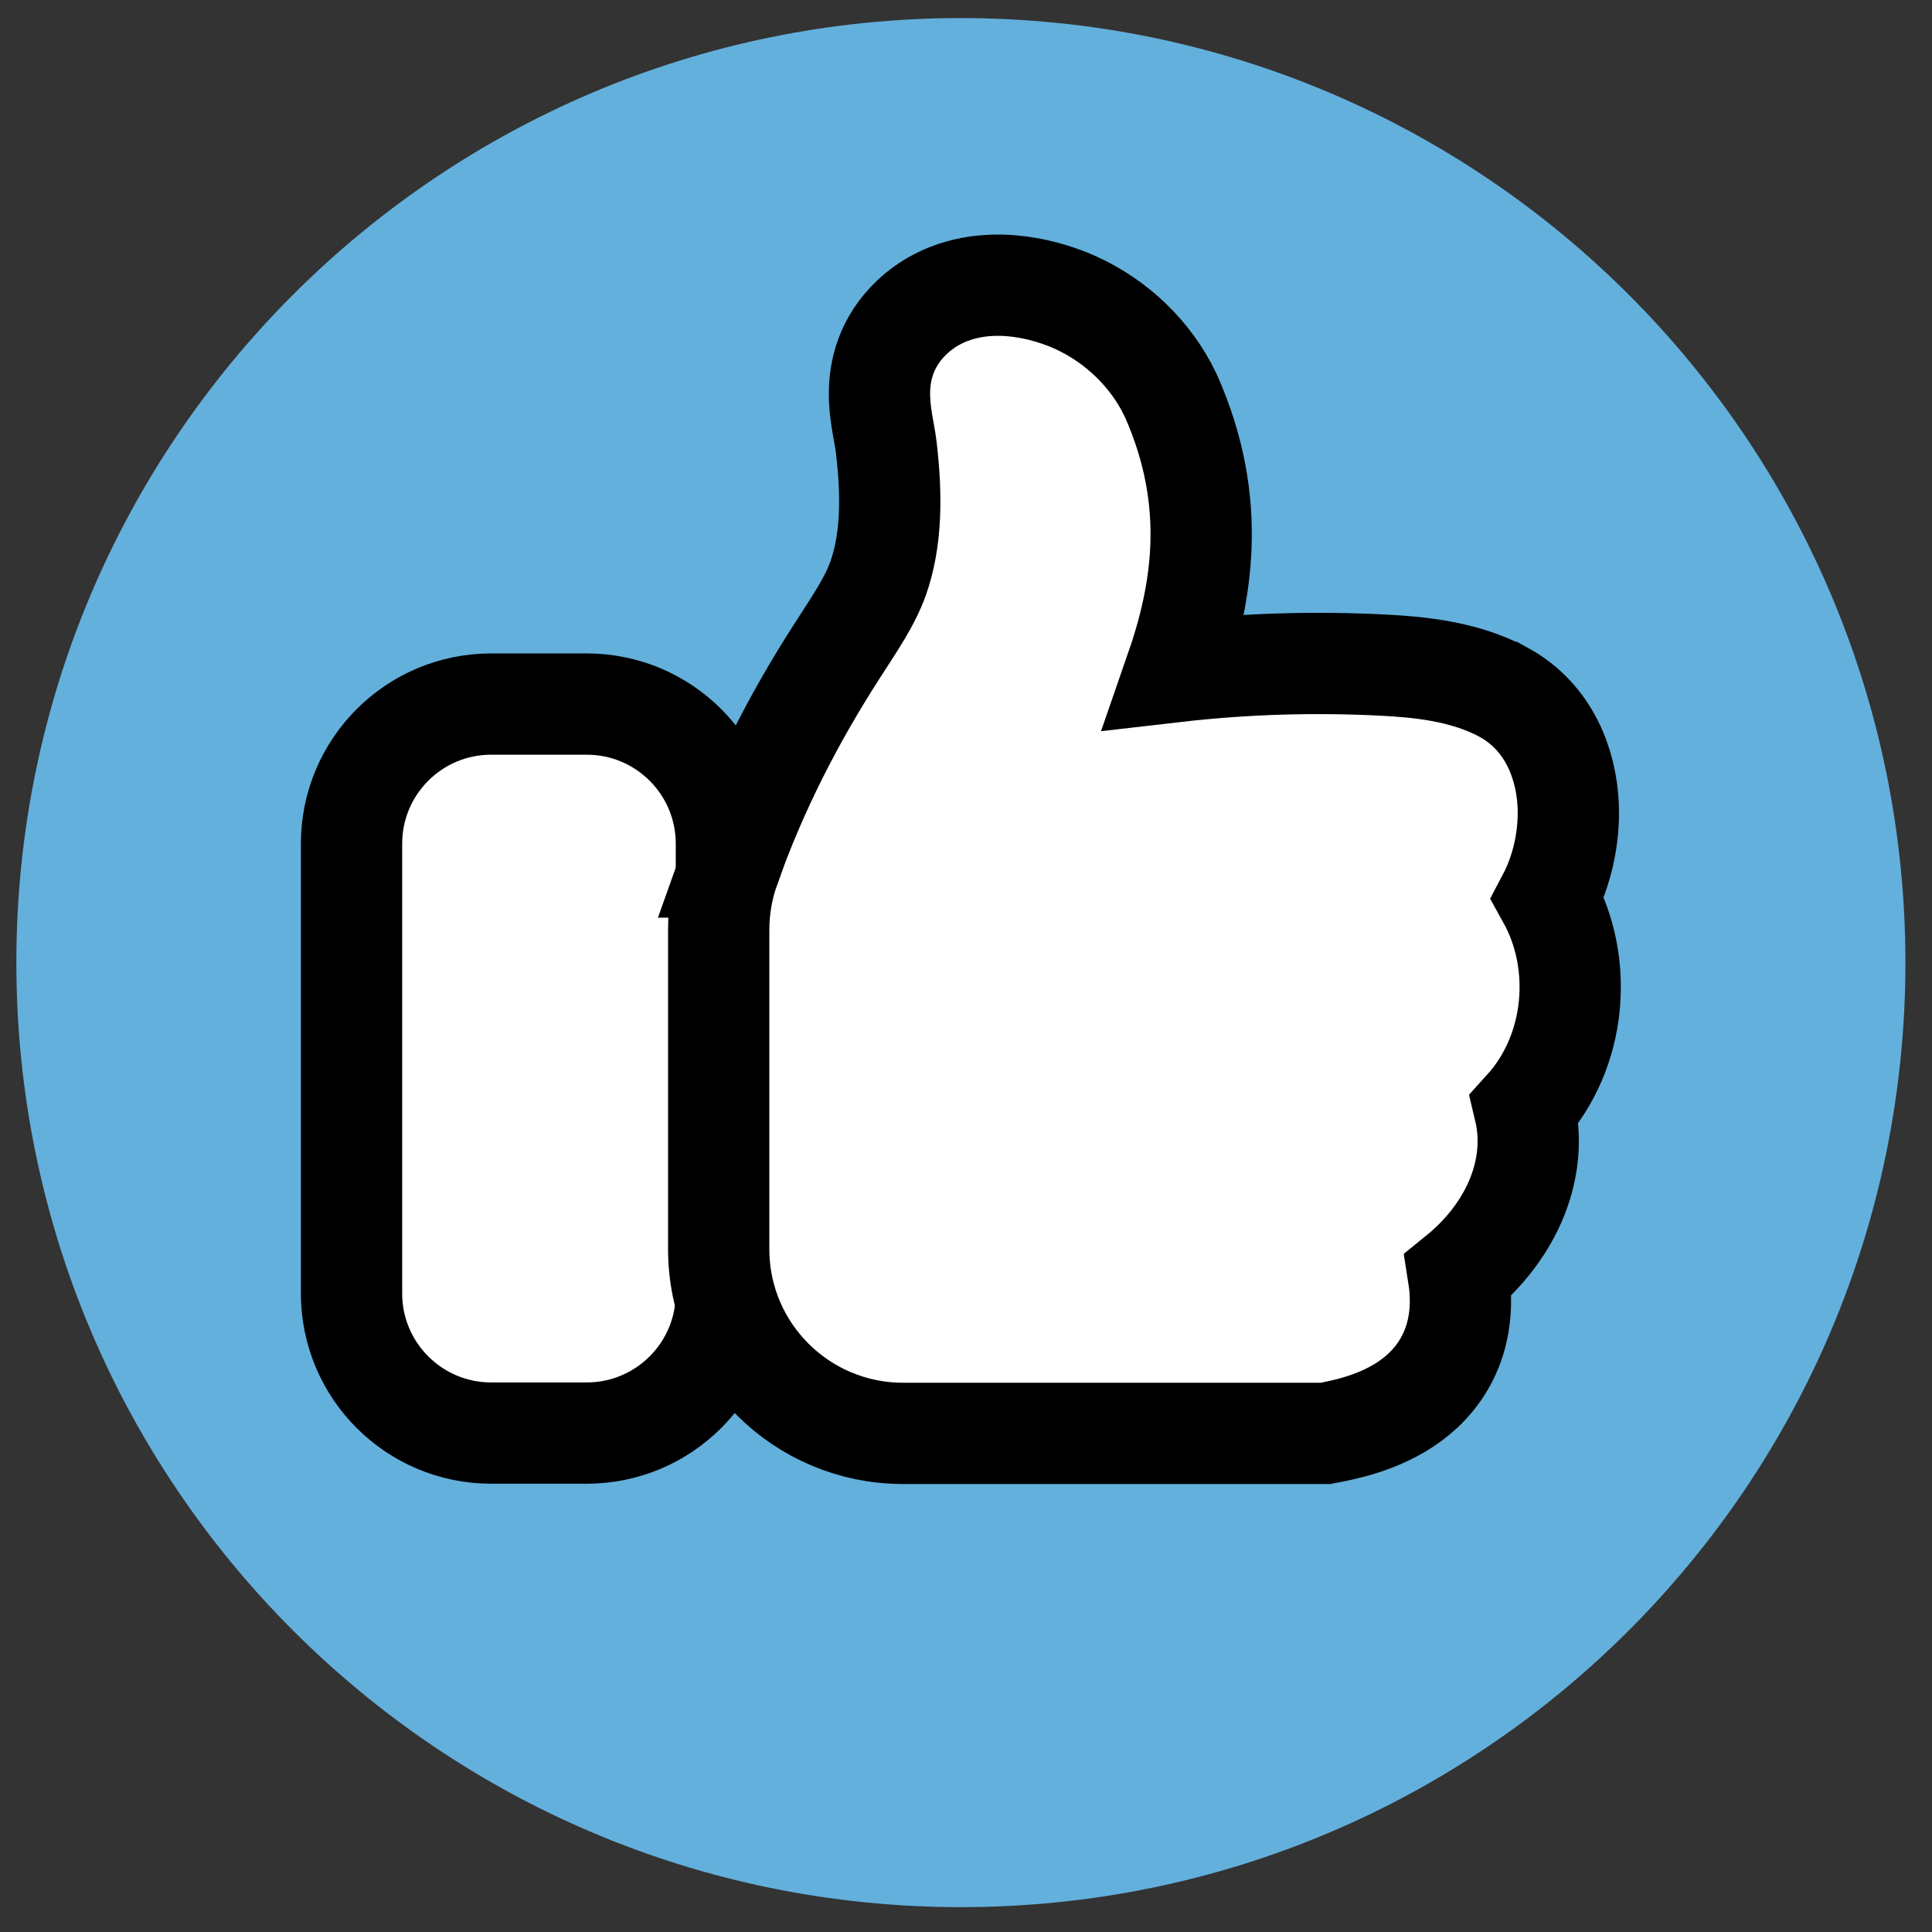
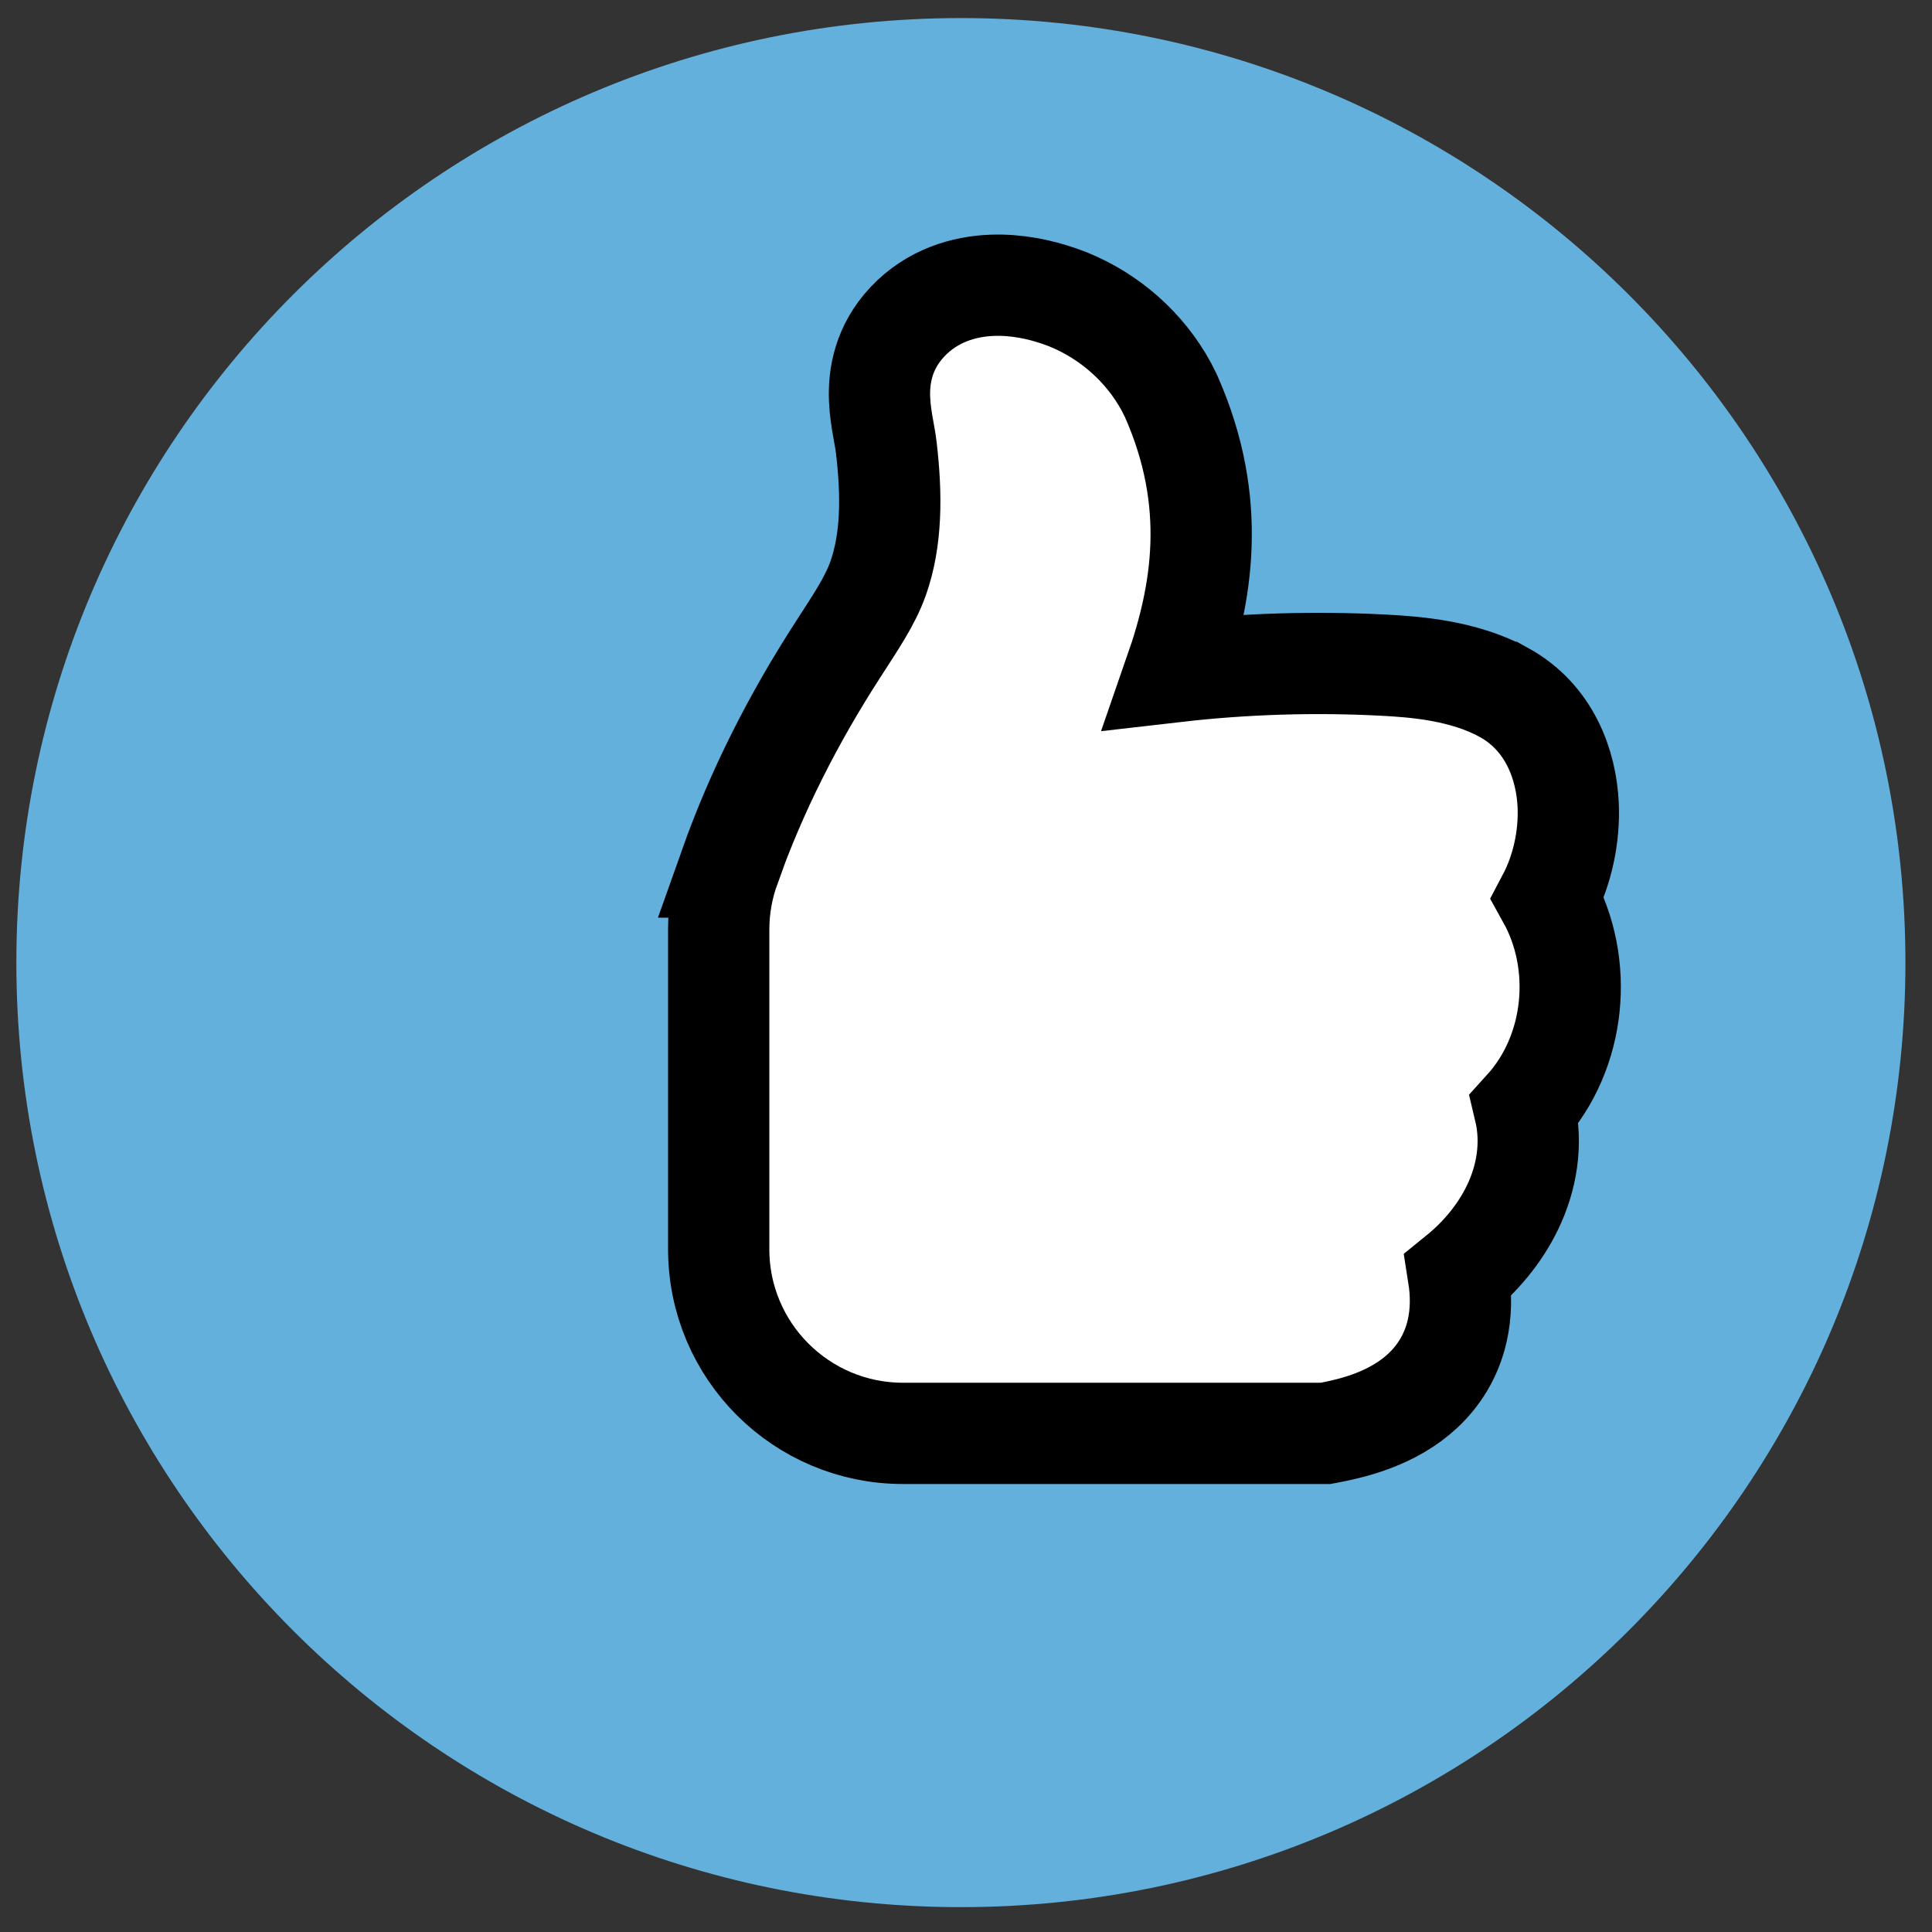
<svg xmlns="http://www.w3.org/2000/svg" width="45" height="45" viewBox="0 0 45 45" fill="none">
  <rect x="0" y="0" width="45" height="45" fill="#333333" stroke="none" />
  <path d="M22.381 44.421C34.532 44.421 44.381 34.571 44.381 22.421C44.381 10.271 34.532 0.421 22.381 0.421C10.231 0.421 0.381 10.271 0.381 22.421C0.381 34.571 10.231 44.421 22.381 44.421Z" fill="#63B0DC" />
-   <path d="M13.666 16.399C15.462 16.399 16.919 17.855 16.919 19.651V30.127C16.919 31.922 15.462 33.379 13.666 33.379H11.44C9.644 33.379 8.188 31.922 8.188 30.127V19.651C8.188 17.855 9.644 16.399 11.44 16.399H13.666Z" fill="white" stroke="black" stroke-width="2.359" />
-   <path d="M23.115 6.645C23.674 6.625 24.216 6.739 24.672 6.897L24.863 6.967L24.873 6.971C25.838 7.361 26.665 8.082 27.168 9.011L27.263 9.201L27.271 9.216L27.279 9.233C28.378 11.718 28 13.844 27.375 15.644C28.988 15.458 30.625 15.409 32.229 15.493H32.228C32.961 15.531 34.092 15.616 35.022 16.125L35.024 16.125C36.106 16.72 36.485 17.834 36.526 18.754C36.558 19.485 36.393 20.266 36.049 20.918C36.9 22.452 36.712 24.504 35.508 25.83C35.705 26.655 35.552 27.456 35.229 28.125C34.93 28.745 34.477 29.278 33.967 29.692C34.039 30.147 34.035 30.583 33.941 30.997C33.809 31.578 33.516 32.038 33.145 32.387C32.453 33.038 31.529 33.26 30.987 33.365L30.875 33.386H21.032C18.667 33.386 16.74 31.471 16.74 29.095V21.653C16.74 21.155 16.826 20.665 16.996 20.195H16.994C17.625 18.414 18.484 16.734 19.497 15.163C19.936 14.479 20.255 14.022 20.454 13.47C20.769 12.573 20.775 11.544 20.643 10.422V10.421C20.627 10.288 20.603 10.162 20.568 9.964C20.537 9.787 20.497 9.55 20.487 9.299C20.464 8.748 20.583 8.088 21.131 7.5L21.134 7.497C21.716 6.879 22.465 6.668 23.115 6.645Z" fill="white" stroke="black" stroke-width="2.359" />
+   <path d="M23.115 6.645C23.674 6.625 24.216 6.739 24.672 6.897L24.863 6.967L24.873 6.971C25.838 7.361 26.665 8.082 27.168 9.011L27.271 9.216L27.279 9.233C28.378 11.718 28 13.844 27.375 15.644C28.988 15.458 30.625 15.409 32.229 15.493H32.228C32.961 15.531 34.092 15.616 35.022 16.125L35.024 16.125C36.106 16.72 36.485 17.834 36.526 18.754C36.558 19.485 36.393 20.266 36.049 20.918C36.9 22.452 36.712 24.504 35.508 25.83C35.705 26.655 35.552 27.456 35.229 28.125C34.93 28.745 34.477 29.278 33.967 29.692C34.039 30.147 34.035 30.583 33.941 30.997C33.809 31.578 33.516 32.038 33.145 32.387C32.453 33.038 31.529 33.26 30.987 33.365L30.875 33.386H21.032C18.667 33.386 16.74 31.471 16.74 29.095V21.653C16.74 21.155 16.826 20.665 16.996 20.195H16.994C17.625 18.414 18.484 16.734 19.497 15.163C19.936 14.479 20.255 14.022 20.454 13.47C20.769 12.573 20.775 11.544 20.643 10.422V10.421C20.627 10.288 20.603 10.162 20.568 9.964C20.537 9.787 20.497 9.55 20.487 9.299C20.464 8.748 20.583 8.088 21.131 7.5L21.134 7.497C21.716 6.879 22.465 6.668 23.115 6.645Z" fill="white" stroke="black" stroke-width="2.359" />
</svg>